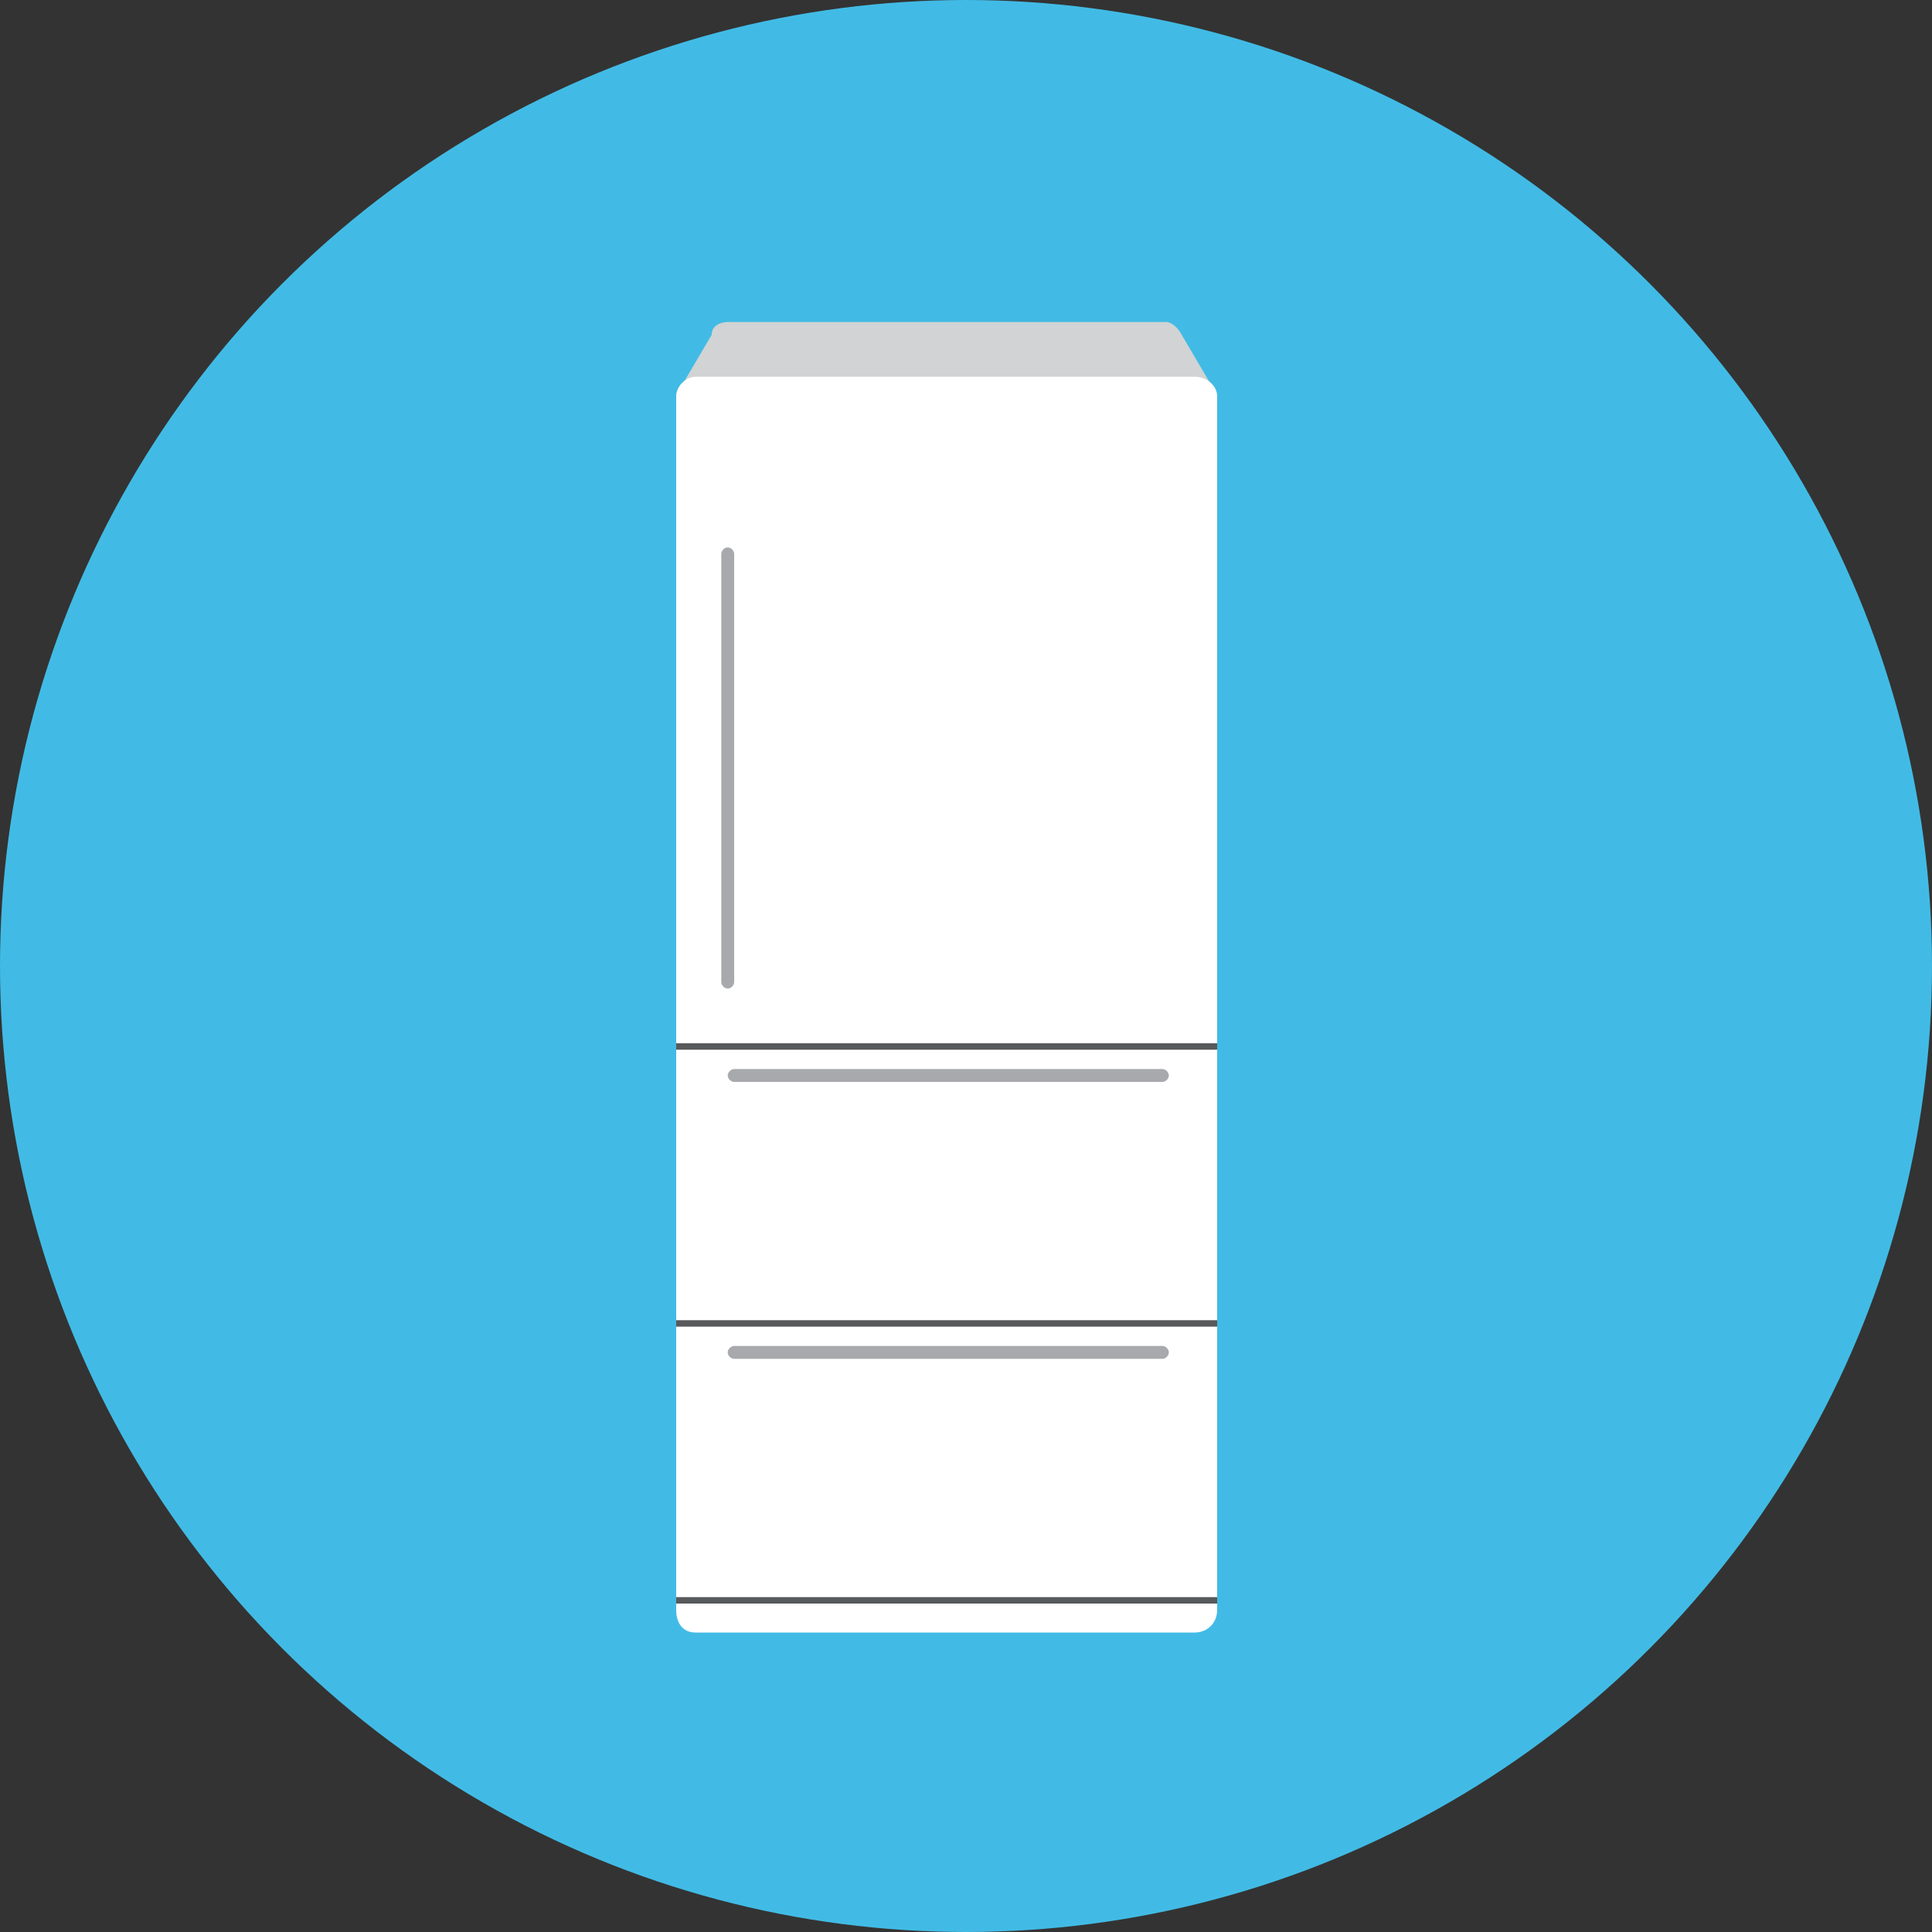
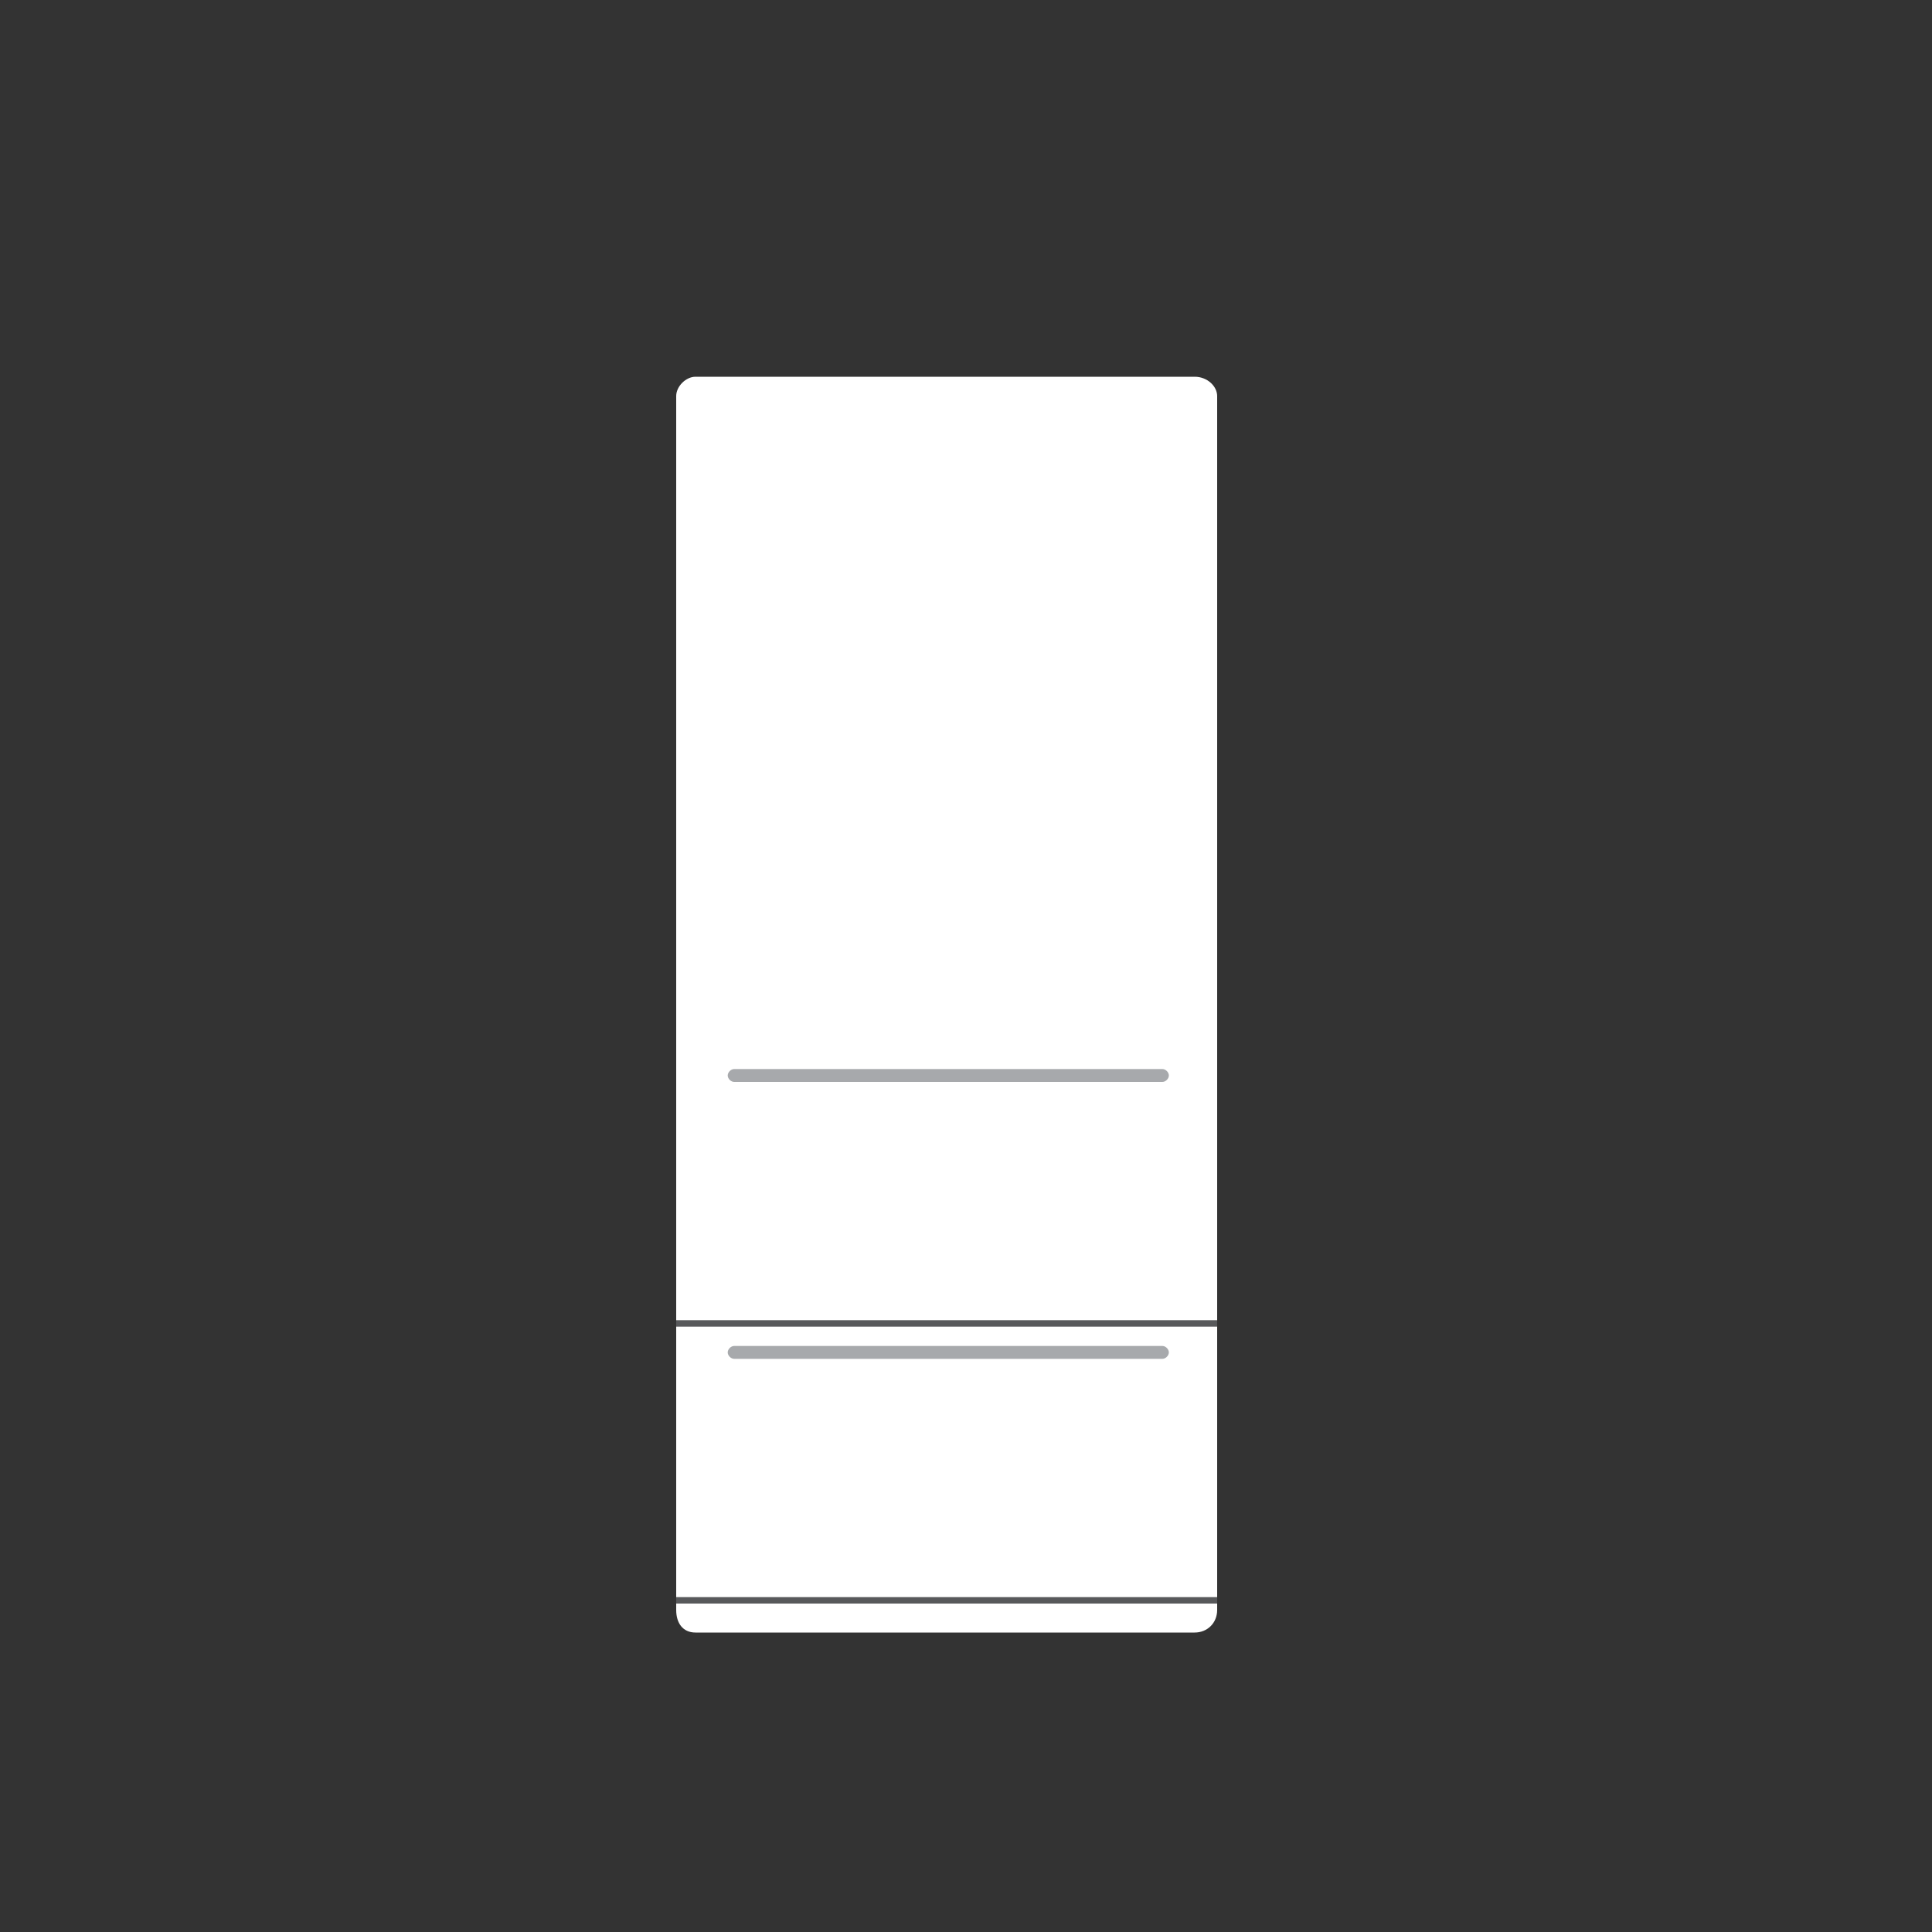
<svg xmlns="http://www.w3.org/2000/svg" version="1.1" id="レイヤー_1" x="0px" y="0px" viewBox="0 0 60 60" style="enable-background:new 0 0 60 60;" xml:space="preserve">
  <rect x="0" y="0" width="60" height="60" fill="#333333" stroke="none" />
  <style type="text/css">
	.st0{fill:#41BBE5;}
	.st1{fill:#D1D3D4;}
	.st2{fill:#FFFFFF;}
	.st3{fill:#58595B;}
	.st4{fill:#A7A9AC;}
</style>
  <g id="レイヤー_2_00000140709108209182734190000011756384817009074590_">
    <g id="レイヤー_1-2">
-       <circle class="st0" cx="30" cy="30" r="30" />
-       <path class="st1" d="M37.7,12.1l-1-1.7l0,0c-0.1-0.2-0.3-0.4-0.5-0.4H22.6c-0.2,0-0.5,0.1-0.5,0.4l0,0l-1,1.7H37.7z" />
      <path class="st2" d="M21.6,11.7h15.5c0.4,0,0.7,0.3,0.7,0.6V50c0,0.4-0.3,0.7-0.7,0.7H21.6c-0.4,0-0.6-0.3-0.6-0.7V12.3    C21,12,21.3,11.7,21.6,11.7z" />
-       <rect x="21" y="32.4" class="st3" width="16.8" height="0.2" />
      <rect x="21" y="41" class="st3" width="16.8" height="0.2" />
      <rect x="21" y="49.6" class="st3" width="16.8" height="0.2" />
-       <path class="st4" d="M22.6,17L22.6,17c0.1,0,0.2,0.1,0.2,0.2v13.3c0,0.1-0.1,0.2-0.2,0.2l0,0c-0.1,0-0.2-0.1-0.2-0.2V17.2    C22.4,17.1,22.5,17,22.6,17z" />
      <path class="st4" d="M22.8,33.2h13.3c0.1,0,0.2,0.1,0.2,0.2l0,0c0,0.1-0.1,0.2-0.2,0.2H22.8c-0.1,0-0.2-0.1-0.2-0.2l0,0    C22.6,33.3,22.7,33.2,22.8,33.2z" />
      <path class="st4" d="M22.8,41.8h13.3c0.1,0,0.2,0.1,0.2,0.2l0,0c0,0.1-0.1,0.2-0.2,0.2H22.8c-0.1,0-0.2-0.1-0.2-0.2l0,0    C22.6,41.9,22.7,41.8,22.8,41.8z" />
    </g>
  </g>
</svg>